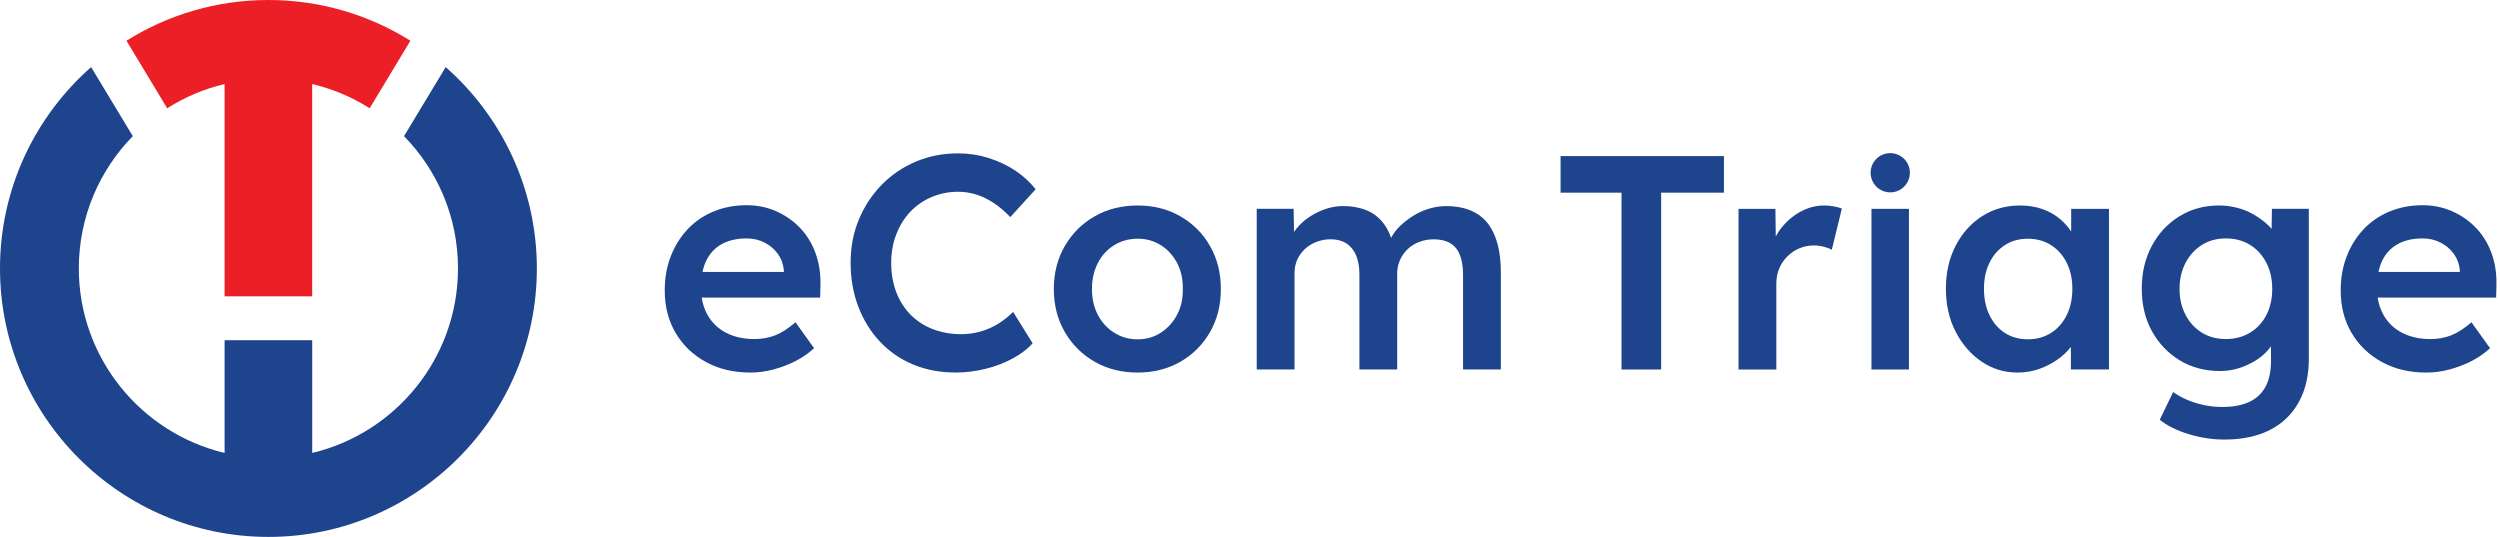
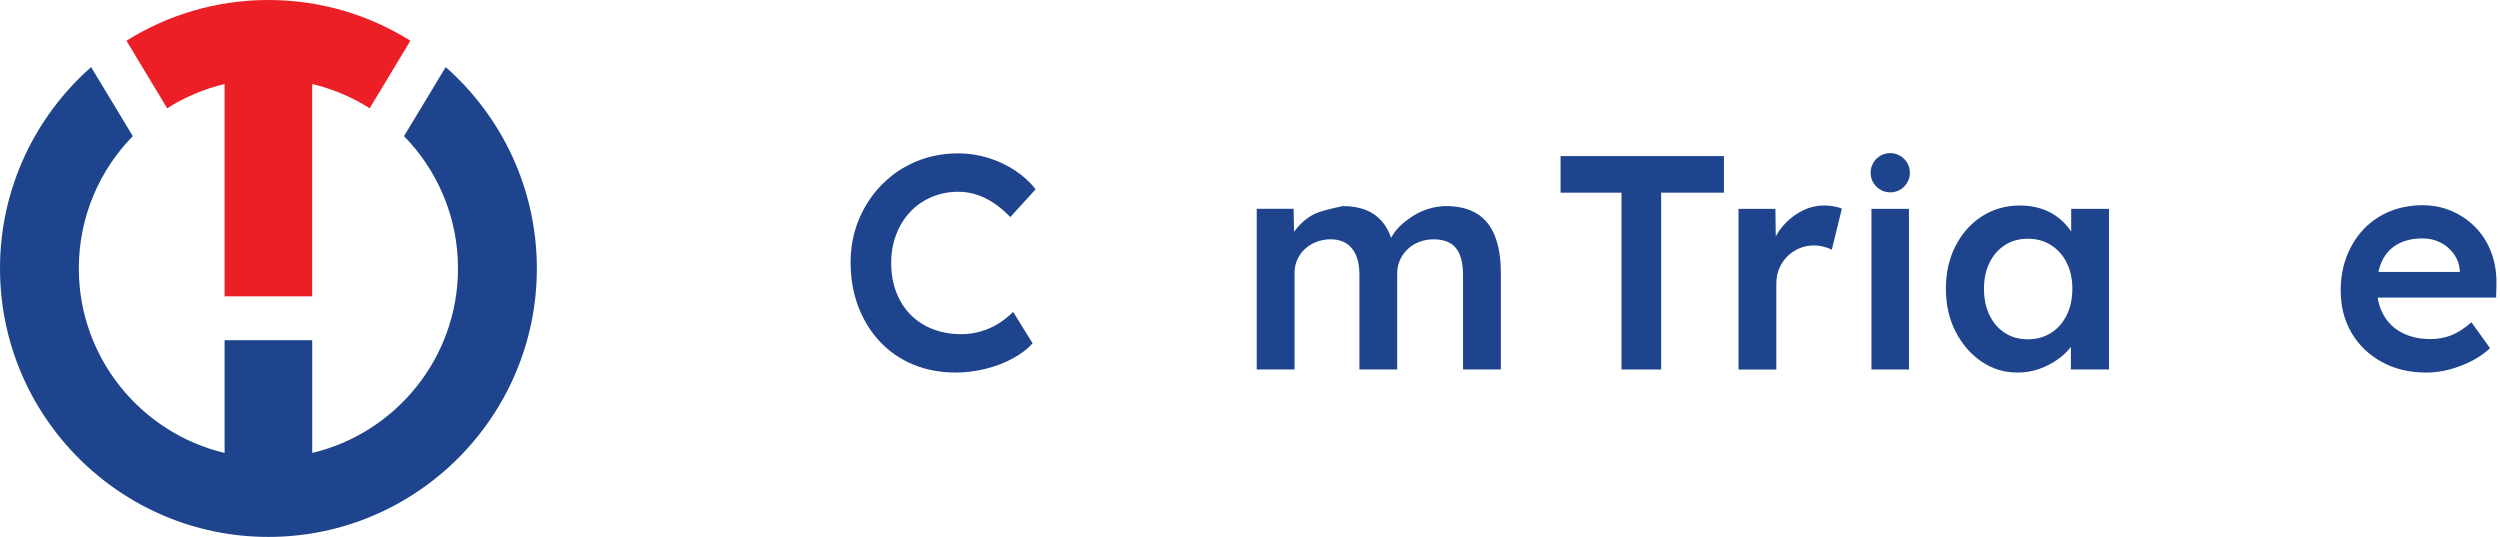
<svg xmlns="http://www.w3.org/2000/svg" width="149" height="32" viewBox="0 0 149 32" fill="none">
  <path d="M13.385 5.008V17.663H18.606V5.008C19.838 5.301 20.994 5.792 22.032 6.454L24.459 2.428C22 0.888 19.102 0 15.995 0C12.894 0 9.991 0.888 7.537 2.428L9.965 6.454C11.003 5.792 12.155 5.301 13.385 5.008Z" fill="#EC1F26" />
  <path d="M26.564 3.999L24.079 8.114C26.068 10.145 27.296 12.933 27.296 15.999C27.296 21.333 23.582 25.812 18.608 26.995V20.275H13.386V26.995C8.412 25.812 4.698 21.333 4.698 15.999C4.698 12.933 5.925 10.145 7.915 8.114L5.43 3.999C2.105 6.929 0 11.225 0 15.997C0 24.822 7.174 32 15.999 32C24.823 32 31.997 24.82 31.997 15.997C31.994 11.225 29.89 6.929 26.564 3.999Z" fill="#1E448D" />
-   <path d="M47.683 13.583C47.283 13.164 46.811 12.835 46.266 12.594C45.722 12.351 45.134 12.23 44.504 12.23C43.79 12.23 43.132 12.355 42.533 12.602C41.934 12.851 41.418 13.201 40.988 13.657C40.557 14.111 40.223 14.647 39.981 15.266C39.738 15.882 39.618 16.568 39.618 17.317C39.618 18.261 39.833 19.102 40.263 19.834C40.692 20.567 41.291 21.145 42.06 21.568C42.829 21.993 43.716 22.204 44.724 22.204C45.171 22.204 45.626 22.146 46.085 22.024C46.545 21.902 46.986 21.737 47.402 21.525C47.821 21.312 48.194 21.055 48.52 20.752L47.412 19.207C46.975 19.582 46.569 19.844 46.195 19.988C45.817 20.133 45.407 20.207 44.96 20.207C44.316 20.207 43.757 20.081 43.278 19.834C42.798 19.586 42.429 19.23 42.17 18.771C41.994 18.463 41.88 18.117 41.821 17.736H48.881L48.9 16.954C48.911 16.277 48.813 15.65 48.6 15.074C48.389 14.498 48.082 14.001 47.683 13.583ZM43.005 14.555C43.411 14.326 43.909 14.211 44.504 14.211C44.892 14.211 45.245 14.292 45.566 14.457C45.888 14.621 46.151 14.845 46.358 15.129C46.564 15.415 46.684 15.743 46.72 16.118V16.209H41.868C41.92 15.966 41.993 15.743 42.089 15.545C42.293 15.116 42.598 14.785 43.005 14.555Z" fill="#1E448D" />
  <path d="M54.264 12.61C54.621 12.236 55.046 11.944 55.538 11.738C56.026 11.532 56.55 11.429 57.107 11.429C57.482 11.429 57.849 11.486 58.208 11.601C58.564 11.716 58.91 11.887 59.243 12.111C59.577 12.334 59.9 12.61 60.214 12.938L61.722 11.283C61.397 10.86 60.989 10.487 60.506 10.165C60.02 9.845 59.488 9.595 58.907 9.412C58.327 9.232 57.728 9.14 57.109 9.14C56.201 9.14 55.359 9.305 54.585 9.632C53.809 9.959 53.131 10.418 52.551 11.012C51.969 11.605 51.516 12.297 51.188 13.083C50.861 13.871 50.697 14.725 50.697 15.645C50.697 16.603 50.851 17.484 51.16 18.289C51.47 19.094 51.902 19.792 52.459 20.378C53.016 20.965 53.676 21.417 54.44 21.732C55.203 22.048 56.044 22.203 56.966 22.203C57.558 22.203 58.155 22.129 58.756 21.978C59.355 21.828 59.898 21.617 60.382 21.351C60.868 21.085 61.254 20.788 61.545 20.461L60.382 18.589C60.115 18.855 59.822 19.09 59.501 19.29C59.181 19.49 58.833 19.644 58.456 19.753C58.081 19.862 57.694 19.917 57.295 19.917C56.676 19.917 56.111 19.816 55.595 19.617C55.08 19.417 54.64 19.13 54.268 18.755C53.899 18.38 53.615 17.93 53.416 17.411C53.216 16.889 53.116 16.309 53.116 15.667C53.116 15.036 53.219 14.464 53.426 13.95C53.626 13.431 53.908 12.985 54.264 12.61Z" fill="#1E448D" />
-   <path d="M70.349 12.892C69.597 12.462 68.75 12.247 67.804 12.247C66.849 12.247 65.994 12.462 65.243 12.892C64.491 13.322 63.898 13.913 63.462 14.665C63.026 15.416 62.808 16.269 62.808 17.226C62.808 18.183 63.026 19.038 63.462 19.788C63.898 20.54 64.491 21.13 65.243 21.561C65.994 21.991 66.847 22.204 67.804 22.204C68.75 22.204 69.597 21.991 70.349 21.561C71.099 21.13 71.688 20.54 72.119 19.788C72.549 19.037 72.763 18.183 72.763 17.226C72.763 16.27 72.549 15.416 72.119 14.665C71.69 13.913 71.099 13.322 70.349 12.892ZM70.157 18.751C69.921 19.2 69.601 19.556 69.194 19.823C68.787 20.089 68.326 20.224 67.804 20.224C67.285 20.224 66.814 20.091 66.397 19.823C65.978 19.558 65.655 19.201 65.425 18.751C65.195 18.304 65.08 17.793 65.08 17.224C65.08 16.655 65.195 16.143 65.425 15.69C65.655 15.235 65.978 14.879 66.397 14.618C66.814 14.358 67.283 14.227 67.804 14.227C68.326 14.227 68.787 14.358 69.194 14.618C69.601 14.878 69.921 15.233 70.157 15.68C70.393 16.129 70.506 16.644 70.495 17.224C70.506 17.795 70.393 18.304 70.157 18.751Z" fill="#1E448D" />
-   <path d="M88.001 12.719C87.515 12.43 86.91 12.283 86.183 12.283C85.855 12.283 85.526 12.333 85.193 12.43C84.86 12.527 84.543 12.667 84.24 12.856C83.936 13.045 83.665 13.256 83.42 13.492C83.209 13.698 83.041 13.927 82.913 14.174C82.791 13.838 82.638 13.544 82.45 13.301C82.178 12.949 81.836 12.692 81.432 12.527C81.026 12.363 80.564 12.281 80.042 12.281C79.692 12.281 79.346 12.34 79.007 12.454C78.668 12.569 78.346 12.726 78.043 12.926C77.74 13.126 77.48 13.362 77.263 13.634C77.214 13.695 77.168 13.757 77.125 13.821L77.1 12.444H74.901V22.019H77.154V16.277C77.154 15.986 77.207 15.72 77.315 15.478C77.425 15.236 77.576 15.024 77.77 14.842C77.965 14.662 78.195 14.519 78.461 14.416C78.727 14.313 79.011 14.261 79.313 14.261C79.676 14.261 79.985 14.343 80.239 14.505C80.494 14.668 80.687 14.905 80.821 15.215C80.953 15.524 81.021 15.909 81.021 16.369V22.019H83.273V16.297C83.273 16.006 83.329 15.74 83.438 15.498C83.546 15.255 83.698 15.041 83.892 14.853C84.084 14.665 84.318 14.52 84.591 14.417C84.863 14.314 85.15 14.263 85.453 14.263C85.842 14.263 86.165 14.337 86.426 14.489C86.686 14.64 86.88 14.873 87.006 15.188C87.133 15.504 87.198 15.904 87.198 16.387V22.02H89.45V16.243C89.45 15.371 89.328 14.639 89.086 14.044C88.848 13.452 88.484 13.01 88.001 12.719Z" fill="#1E448D" />
+   <path d="M88.001 12.719C87.515 12.43 86.91 12.283 86.183 12.283C85.855 12.283 85.526 12.333 85.193 12.43C84.86 12.527 84.543 12.667 84.24 12.856C83.936 13.045 83.665 13.256 83.42 13.492C83.209 13.698 83.041 13.927 82.913 14.174C82.791 13.838 82.638 13.544 82.45 13.301C82.178 12.949 81.836 12.692 81.432 12.527C81.026 12.363 80.564 12.281 80.042 12.281C78.668 12.569 78.346 12.726 78.043 12.926C77.74 13.126 77.48 13.362 77.263 13.634C77.214 13.695 77.168 13.757 77.125 13.821L77.1 12.444H74.901V22.019H77.154V16.277C77.154 15.986 77.207 15.72 77.315 15.478C77.425 15.236 77.576 15.024 77.77 14.842C77.965 14.662 78.195 14.519 78.461 14.416C78.727 14.313 79.011 14.261 79.313 14.261C79.676 14.261 79.985 14.343 80.239 14.505C80.494 14.668 80.687 14.905 80.821 15.215C80.953 15.524 81.021 15.909 81.021 16.369V22.019H83.273V16.297C83.273 16.006 83.329 15.74 83.438 15.498C83.546 15.255 83.698 15.041 83.892 14.853C84.084 14.665 84.318 14.52 84.591 14.417C84.863 14.314 85.15 14.263 85.453 14.263C85.842 14.263 86.165 14.337 86.426 14.489C86.686 14.64 86.88 14.873 87.006 15.188C87.133 15.504 87.198 15.904 87.198 16.387V22.02H89.45V16.243C89.45 15.371 89.328 14.639 89.086 14.044C88.848 13.452 88.484 13.01 88.001 12.719Z" fill="#1E448D" />
  <path d="M93.01 11.483H96.642V22.022H99.004V11.483H102.747V9.303H93.01V11.483Z" fill="#1E448D" />
  <path d="M108.723 12.247C108.251 12.247 107.8 12.36 107.369 12.585C106.939 12.809 106.56 13.114 106.234 13.503C106.078 13.686 105.947 13.883 105.835 14.089L105.815 12.449H103.616V22.024H105.869V16.918C105.869 16.579 105.927 16.273 106.041 16C106.157 15.729 106.317 15.489 106.523 15.283C106.729 15.077 106.969 14.917 107.241 14.801C107.512 14.686 107.802 14.628 108.104 14.628C108.296 14.628 108.49 14.652 108.685 14.702C108.879 14.749 109.042 14.811 109.176 14.882L109.775 12.43C109.654 12.38 109.5 12.339 109.311 12.303C109.126 12.266 108.928 12.247 108.723 12.247Z" fill="#1E448D" />
  <path d="M113.773 12.447H111.539V22.022H113.773V12.447Z" fill="#1E448D" />
  <path d="M112.659 11.465C113.305 11.465 113.828 10.941 113.828 10.295C113.828 9.649 113.305 9.126 112.659 9.126C112.013 9.126 111.489 9.649 111.489 10.295C111.489 10.941 112.013 11.465 112.659 11.465Z" fill="#1E448D" />
  <path d="M123.44 13.796C123.255 13.518 123.033 13.268 122.768 13.046C122.465 12.793 122.115 12.595 121.716 12.456C121.316 12.317 120.873 12.247 120.389 12.247C119.553 12.247 118.802 12.46 118.136 12.883C117.47 13.308 116.945 13.896 116.556 14.646C116.167 15.398 115.976 16.25 115.976 17.208C115.976 18.163 116.167 19.018 116.556 19.77C116.945 20.521 117.458 21.114 118.1 21.55C118.742 21.987 119.457 22.204 120.244 22.204C120.704 22.204 121.139 22.131 121.543 21.987C121.949 21.842 122.318 21.649 122.651 21.413C122.956 21.197 123.21 20.951 123.425 20.675V22.022H125.695V12.447H123.442V13.796H123.44ZM122.241 19.842C121.841 20.095 121.383 20.222 120.861 20.222C120.339 20.222 119.883 20.095 119.489 19.842C119.097 19.587 118.79 19.233 118.571 18.778C118.353 18.325 118.245 17.802 118.245 17.208C118.245 16.627 118.353 16.112 118.571 15.664C118.79 15.215 119.095 14.865 119.489 14.609C119.883 14.355 120.339 14.229 120.861 14.229C121.383 14.229 121.842 14.355 122.241 14.609C122.641 14.864 122.953 15.214 123.177 15.664C123.402 16.112 123.512 16.625 123.512 17.208C123.512 17.802 123.402 18.326 123.177 18.778C122.953 19.233 122.641 19.587 122.241 19.842Z" fill="#1E448D" />
-   <path d="M135.388 13.643C135.278 13.513 135.152 13.387 135.008 13.265C134.778 13.071 134.52 12.896 134.234 12.738C133.951 12.579 133.638 12.46 133.299 12.375C132.96 12.29 132.609 12.247 132.244 12.247C131.372 12.247 130.588 12.462 129.891 12.892C129.194 13.322 128.648 13.909 128.248 14.655C127.848 15.4 127.649 16.25 127.649 17.207C127.649 18.162 127.851 19.009 128.257 19.741C128.664 20.474 129.214 21.052 129.911 21.476C130.607 21.899 131.409 22.112 132.318 22.112C132.837 22.112 133.346 22.005 133.844 21.795C134.34 21.582 134.752 21.308 135.079 20.967C135.184 20.86 135.274 20.75 135.351 20.638V21.53C135.351 22.135 135.242 22.643 135.025 23.047C134.806 23.453 134.483 23.755 134.053 23.955C133.622 24.155 133.088 24.256 132.444 24.256C132.094 24.256 131.739 24.22 131.382 24.147C131.024 24.074 130.689 23.97 130.373 23.837C130.058 23.704 129.773 23.548 129.52 23.365L128.721 25.019C129.157 25.369 129.731 25.655 130.438 25.871C131.146 26.09 131.858 26.198 132.573 26.198C133.361 26.198 134.064 26.091 134.68 25.881C135.299 25.669 135.827 25.354 136.262 24.938C136.698 24.519 137.031 24.014 137.261 23.421C137.49 22.827 137.606 22.144 137.606 21.366V12.446H135.407L135.388 13.643ZM134.108 19.823C133.69 20.078 133.208 20.207 132.663 20.207C132.118 20.207 131.639 20.079 131.228 19.823C130.816 19.57 130.491 19.214 130.255 18.761C130.019 18.306 129.901 17.795 129.901 17.226C129.901 16.645 130.019 16.128 130.255 15.673C130.491 15.22 130.817 14.862 131.228 14.601C131.639 14.34 132.118 14.21 132.663 14.21C133.208 14.21 133.687 14.338 134.098 14.591C134.51 14.845 134.833 15.2 135.071 15.654C135.307 16.108 135.425 16.632 135.425 17.224C135.425 17.806 135.309 18.321 135.079 18.77C134.849 19.219 134.526 19.57 134.108 19.823Z" fill="#1E448D" />
  <path d="M148.789 16.952C148.8 16.275 148.702 15.649 148.489 15.072C148.277 14.498 147.971 14 147.571 13.584C147.171 13.165 146.699 12.836 146.154 12.595C145.609 12.351 145.022 12.231 144.391 12.231C143.678 12.231 143.02 12.356 142.421 12.603C141.822 12.852 141.306 13.202 140.876 13.658C140.445 14.111 140.111 14.648 139.869 15.267C139.626 15.883 139.506 16.569 139.506 17.318C139.506 18.262 139.72 19.103 140.151 19.835C140.58 20.568 141.179 21.146 141.948 21.569C142.717 21.994 143.603 22.205 144.611 22.205C145.059 22.205 145.514 22.147 145.972 22.025C146.433 21.904 146.873 21.738 147.289 21.526C147.708 21.313 148.081 21.056 148.407 20.753L147.299 19.209C146.863 19.583 146.457 19.845 146.083 19.989C145.705 20.134 145.295 20.208 144.847 20.208C144.204 20.208 143.645 20.082 143.166 19.835C142.686 19.587 142.317 19.231 142.058 18.772C141.882 18.464 141.768 18.118 141.709 17.737H148.769L148.789 16.952ZM142.893 14.555C143.299 14.326 143.796 14.21 144.391 14.21C144.78 14.21 145.133 14.292 145.453 14.456C145.775 14.62 146.038 14.845 146.246 15.128C146.451 15.414 146.572 15.743 146.607 16.117V16.209H141.756C141.808 15.966 141.881 15.743 141.976 15.544C142.181 15.115 142.485 14.785 142.893 14.555Z" fill="#1E448D" />
</svg>